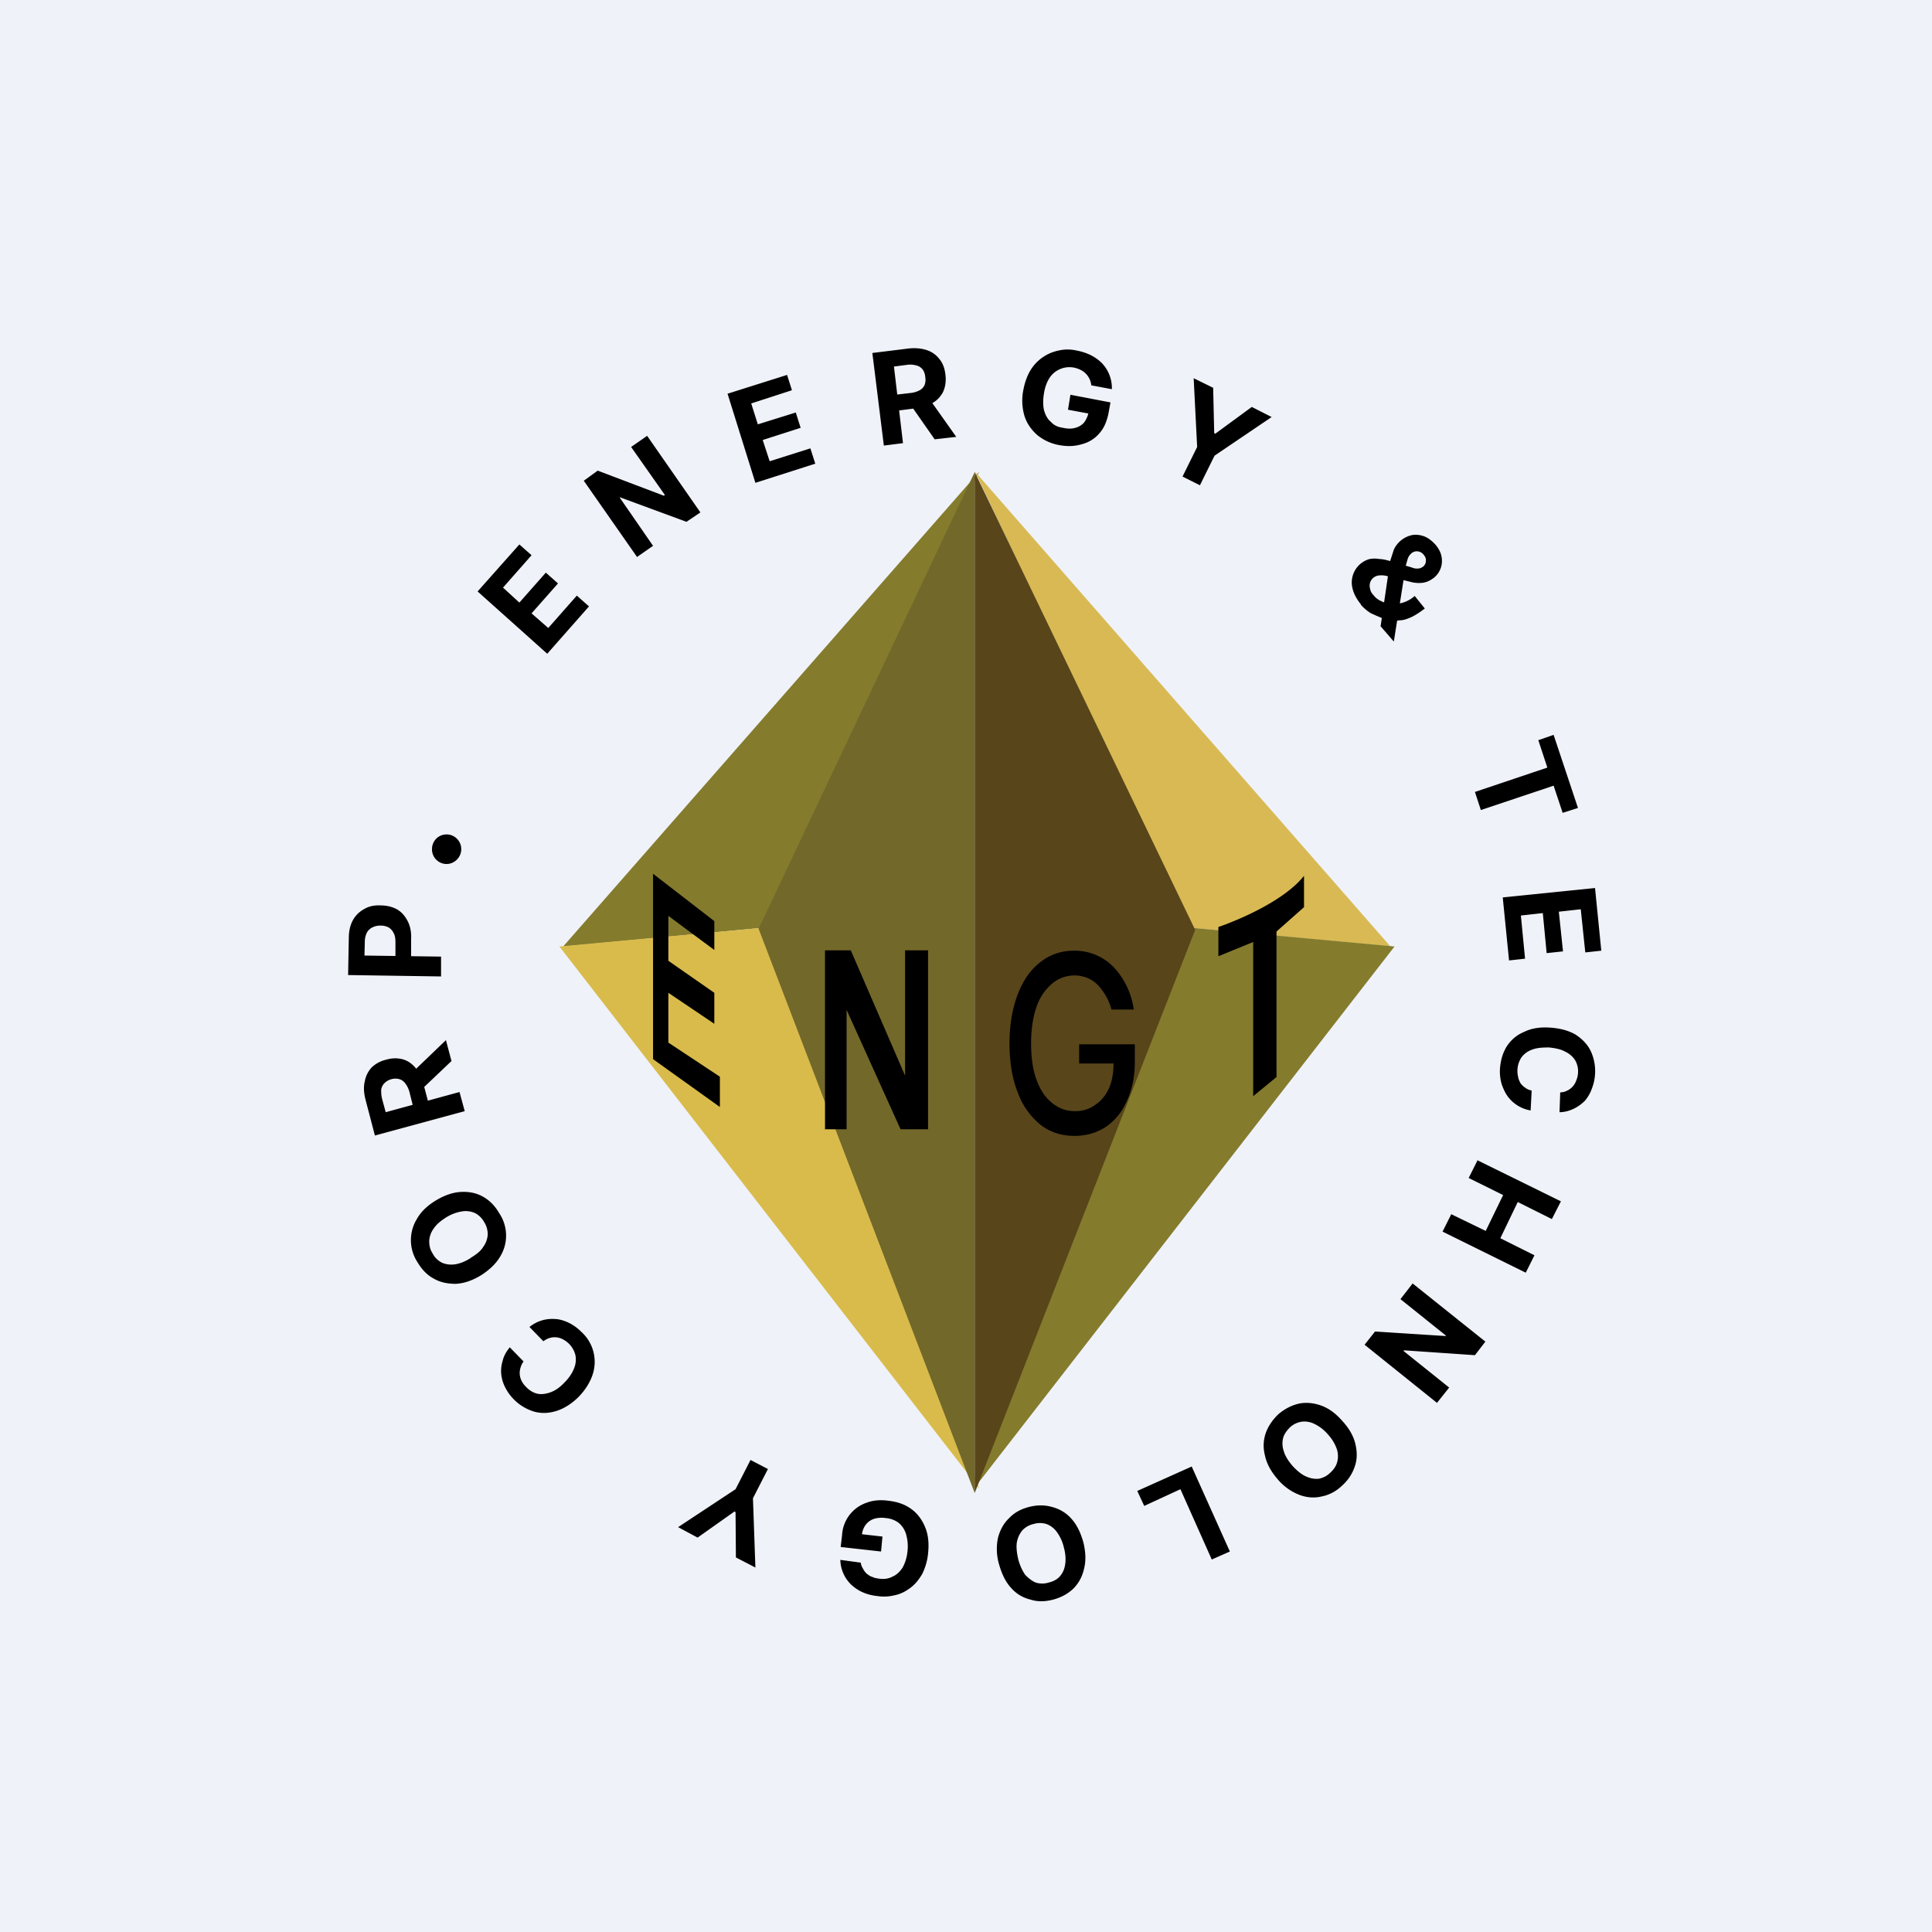
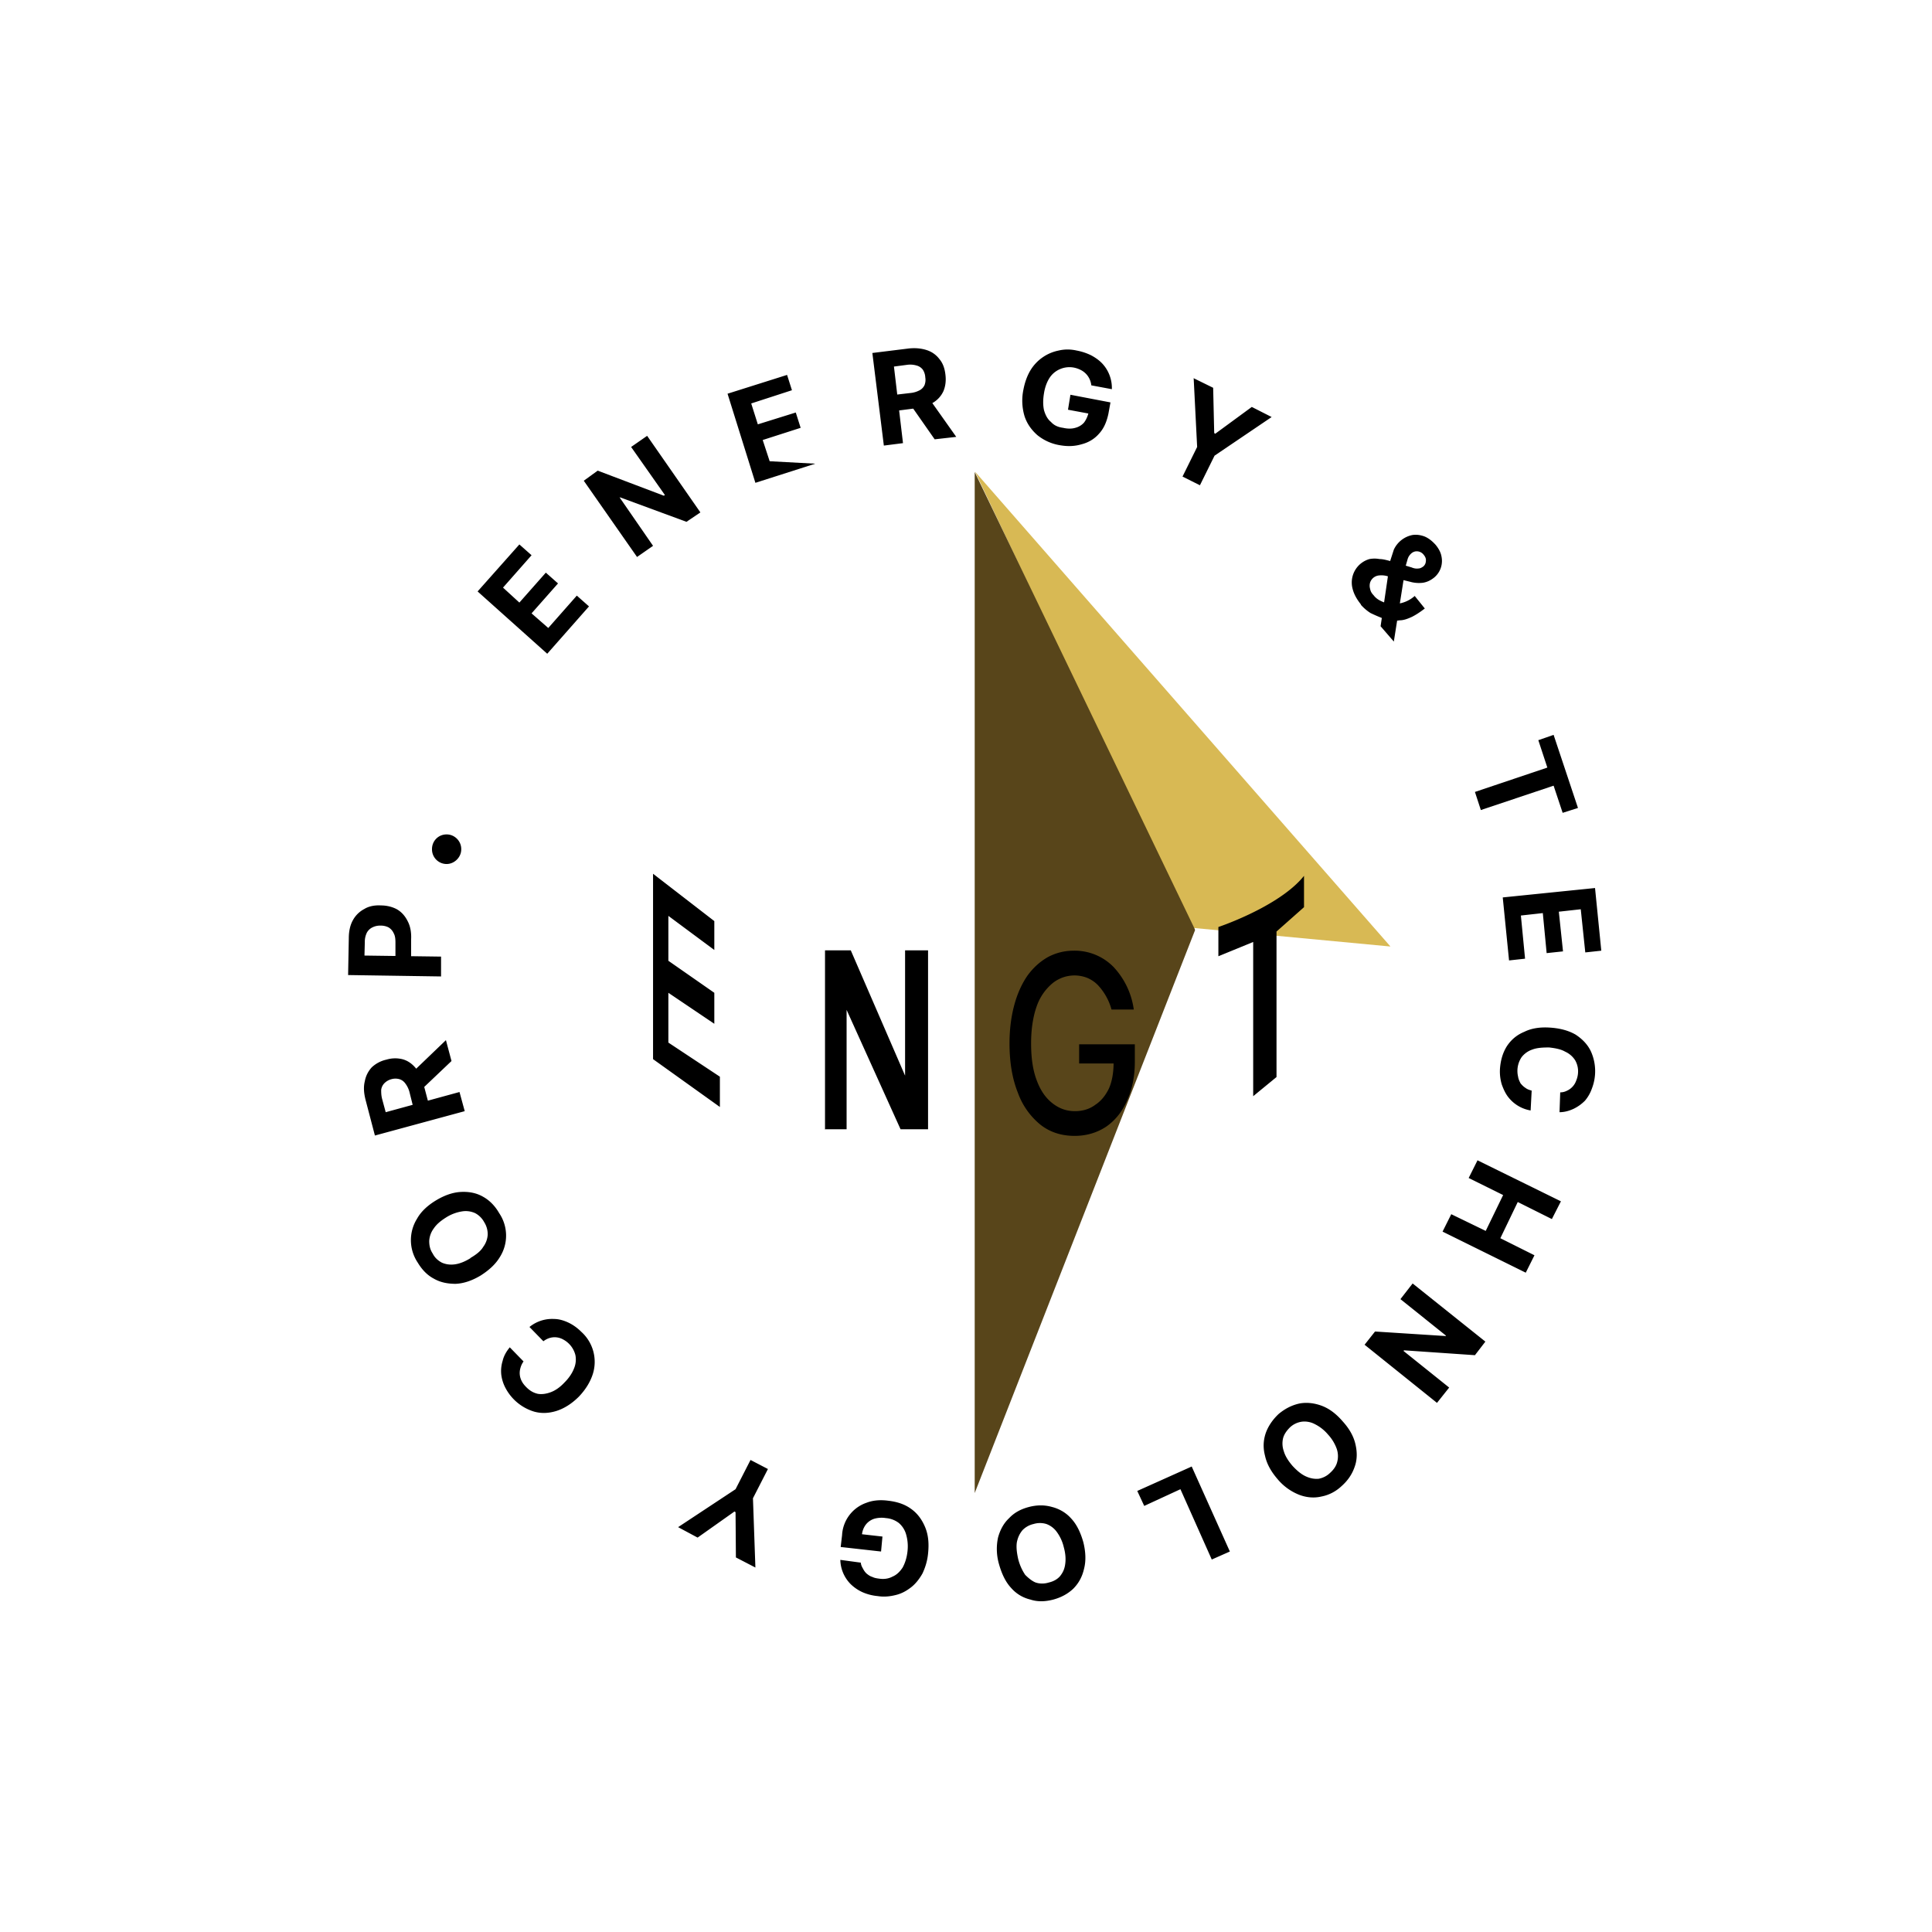
<svg xmlns="http://www.w3.org/2000/svg" viewBox="0 0 55.5 55.5">
-   <path d="M 0,0 H 55.5 V 55.5 H 0 Z" fill="rgb(239, 242, 248)" />
-   <path d="M 16.19,27.175 L 28.13,13.55 L 21.93,26.65 L 16.19,27.19 Z" fill="rgb(132, 123, 45)" />
  <path d="M 39.93,27.175 L 28.01,13.55 L 34.21,26.65 L 39.94,27.19 Z" fill="rgb(216, 185, 84)" />
-   <path d="M 28.12,42.745 L 16.07,27.19 L 21.92,26.65 L 28.13,42.75 Z" fill="rgb(217, 187, 76)" />
-   <path d="M 27.99,42.745 L 40.06,27.19 L 34.21,26.65 L 28.01,42.75 Z" fill="rgb(132, 123, 45)" />
-   <path d="M 21.79,26.685 L 28,13.56 V 42.89 L 21.8,26.7 Z" fill="rgb(114, 104, 42)" />
  <path d="M 34.32,26.685 L 28,13.56 V 42.89 L 34.33,26.72 Z" fill="rgb(88, 69, 26)" />
-   <path d="M 18.76,30.425 V 25.1 L 20.52,26.46 V 27.29 L 19.2,26.31 V 27.6 L 20.52,28.52 V 29.41 L 19.2,28.52 V 29.95 L 20.68,30.93 V 31.8 L 18.78,30.44 Z M 23.7,32.45 V 27.3 H 24.44 L 26,30.9 V 27.3 H 26.66 V 32.44 H 25.87 L 24.32,29.01 V 32.44 H 23.69 Z M 31.93,29 A 1.66,1.66 0 0,0 31.53,28.29 A 0.92,0.92 0 0,0 31.23,28.09 A 1,1 0 0,0 30.23,28.25 A 1.5,1.5 0 0,0 29.78,28.91 C 29.68,29.19 29.62,29.55 29.62,29.97 C 29.62,30.39 29.67,30.74 29.78,31.03 C 29.89,31.33 30.04,31.54 30.23,31.69 C 30.42,31.84 30.63,31.92 30.88,31.92 C 31.1,31.92 31.3,31.86 31.46,31.74 C 31.63,31.63 31.76,31.47 31.86,31.26 C 31.95,31.05 31.99,30.8 31.99,30.52 L 32.15,30.55 H 31 V 30 H 32.6 V 30.5 C 32.6,30.93 32.52,31.31 32.37,31.63 C 32.23,31.95 32.02,32.2 31.77,32.37 C 31.51,32.54 31.21,32.63 30.87,32.63 C 30.5,32.63 30.17,32.53 29.89,32.31 A 2.1,2.1 0 0,1 29.24,31.39 C 29.08,30.99 29,30.52 29,29.97 C 29,29.56 29.05,29.19 29.14,28.86 C 29.23,28.53 29.36,28.25 29.52,28.02 C 29.69,27.79 29.88,27.62 30.11,27.49 C 30.34,27.37 30.58,27.31 30.85,27.31 A 1.56,1.56 0 0,1 31.99,27.78 A 2.23,2.23 0 0,1 32.57,29 H 31.93 Z M 36,27.06 V 31.49 L 36.67,30.94 V 26.76 L 37.46,26.06 V 25.16 C 36.88,25.89 35.55,26.44 35,26.63 V 27.47 L 36,27.06 Z M 15.72,18.78 L 13.72,16.99 L 14.92,15.64 L 15.27,15.95 L 14.45,16.88 L 14.92,17.31 L 15.68,16.45 L 16.03,16.76 L 15.27,17.62 L 15.75,18.04 L 16.57,17.11 L 16.92,17.42 L 15.72,18.78 Z M 21.7,13.87 L 20.9,11.31 L 22.61,10.77 L 22.75,11.21 L 21.58,11.59 L 21.77,12.19 L 22.86,11.85 L 23,12.29 L 21.91,12.64 L 22.11,13.25 L 23.28,12.88 L 23.42,13.32 L 21.7,13.87 Z M 18.59,12.52 L 20.12,14.72 L 19.72,14.99 L 17.82,14.29 H 17.8 L 18.76,15.68 L 18.3,16 L 16.77,13.81 L 17.17,13.52 L 19.07,14.24 L 19.1,14.22 L 18.13,12.84 L 18.59,12.52 Z M 25.39,12.8 L 25.06,10.14 L 26.11,10.01 C 26.31,9.99 26.48,10.01 26.63,10.06 C 26.78,10.11 26.9,10.2 26.99,10.32 C 27.09,10.44 27.14,10.59 27.16,10.77 C 27.18,10.94 27.16,11.1 27.1,11.24 A 0.75,0.75 0 0,1 26.8,11.57 C 26.67,11.65 26.5,11.71 26.3,11.73 L 25.6,11.82 L 25.55,11.36 L 26.15,11.29 A 0.7,0.7 0 0,0 26.42,11.21 A 0.32,0.32 0 0,0 26.56,11.06 A 0.42,0.42 0 0,0 26.58,10.84 A 0.44,0.44 0 0,0 26.51,10.62 A 0.33,0.33 0 0,0 26.33,10.5 A 0.65,0.65 0 0,0 26.06,10.48 L 25.68,10.53 L 25.94,12.73 L 25.39,12.8 Z M 26.67,11.42 L 27.47,12.55 L 26.85,12.62 L 26.06,11.49 L 26.66,11.42 Z M 31.35,11.07 A 0.58,0.58 0 0,0 31.3,10.89 A 0.55,0.55 0 0,0 31.05,10.63 A 0.74,0.74 0 0,0 30.85,10.56 A 0.68,0.68 0 0,0 30.46,10.6 A 0.67,0.67 0 0,0 30.16,10.84 C 30.08,10.96 30.02,11.11 29.99,11.3 C 29.96,11.48 29.96,11.64 29.99,11.78 C 30.03,11.92 30.09,12.04 30.19,12.12 C 30.28,12.22 30.39,12.27 30.54,12.29 C 30.67,12.32 30.79,12.32 30.89,12.29 A 0.5,0.5 0 0,0 31.14,12.14 C 31.2,12.06 31.24,11.97 31.27,11.86 L 31.38,11.9 L 30.68,11.77 L 30.75,11.34 L 31.9,11.56 L 31.84,11.89 C 31.79,12.12 31.71,12.31 31.57,12.46 C 31.44,12.61 31.27,12.71 31.08,12.76 C 30.88,12.82 30.68,12.83 30.45,12.79 A 1.38,1.38 0 0,1 29.8,12.5 C 29.63,12.35 29.5,12.17 29.43,11.95 A 1.55,1.55 0 0,1 29.4,11.19 C 29.44,10.98 29.51,10.79 29.6,10.64 A 1.23,1.23 0 0,1 30.41,10.07 C 30.58,10.03 30.75,10.03 30.93,10.07 C 31.09,10.1 31.23,10.15 31.35,10.21 C 31.48,10.28 31.59,10.36 31.68,10.46 A 1.03,1.03 0 0,1 31.94,11.18 L 31.35,11.07 Z M 34.28,10.86 L 34.85,11.14 L 34.88,12.44 L 34.91,12.46 L 35.96,11.69 L 36.53,11.98 L 34.89,13.09 L 34.47,13.94 L 33.97,13.69 L 34.39,12.84 L 34.29,10.86 Z M 43.17,25.78 L 45.82,25.51 L 46,27.31 L 45.54,27.36 L 45.41,26.12 L 44.78,26.19 L 44.9,27.33 L 44.43,27.38 L 44.32,26.23 L 43.69,26.3 L 43.81,27.54 L 43.35,27.59 L 43.17,25.79 Z M 41.28,40.3 L 39.2,38.63 L 39.5,38.25 L 41.53,38.38 L 41.54,38.37 L 40.23,37.32 L 40.58,36.87 L 42.67,38.54 L 42.37,38.93 L 40.33,38.79 L 40.32,38.81 L 41.63,39.86 L 41.28,40.3 Z M 39.1,17.37 C 38.98,17.22 38.9,17.08 38.86,16.93 A 0.7,0.7 0 0,1 39.34,16.06 A 0.78,0.78 0 0,1 39.63,16.06 C 39.73,16.06 39.83,16.09 39.95,16.12 L 40.55,16.3 C 40.62,16.33 40.69,16.34 40.75,16.33 C 40.8,16.33 40.85,16.3 40.89,16.27 A 0.21,0.21 0 0,0 40.96,16.12 C 40.97,16.06 40.95,16 40.9,15.94 A 0.25,0.25 0 0,0 40.66,15.84 A 0.24,0.24 0 0,0 40.54,15.9 A 0.36,0.36 0 0,0 40.44,16.05 L 40.38,16.26 L 40.34,16.53 L 40.04,18.43 L 39.66,17.99 L 39.89,16.42 L 39.94,16.1 L 40.04,15.79 A 0.75,0.75 0 0,1 40.57,15.37 C 40.69,15.35 40.81,15.37 40.92,15.41 C 41.04,15.46 41.14,15.54 41.24,15.65 C 41.33,15.76 41.39,15.87 41.41,15.99 A 0.62,0.62 0 0,1 41.2,16.59 C 41.1,16.67 41,16.72 40.88,16.74 A 0.93,0.93 0 0,1 40.5,16.71 L 39.85,16.55 A 0.62,0.62 0 0,0 39.62,16.53 A 0.3,0.3 0 0,0 39.36,16.73 A 0.33,0.33 0 0,0 39.36,16.92 C 39.37,16.98 39.4,17.04 39.46,17.1 C 39.51,17.17 39.59,17.23 39.68,17.27 C 39.78,17.32 39.88,17.34 39.98,17.35 A 0.91,0.91 0 0,0 40.64,17.12 L 40.93,17.48 C 40.8,17.58 40.68,17.66 40.56,17.72 C 40.43,17.78 40.32,17.82 40.2,17.82 A 0.93,0.93 0 0,1 39.88,17.82 A 4.62,4.62 0 0,1 39.37,17.61 C 39.26,17.54 39.17,17.46 39.09,17.37 Z M 44.2,21.26 L 44.63,21.11 L 45.33,23.21 L 44.89,23.35 L 44.63,22.57 L 42.54,23.27 L 42.37,22.75 L 44.45,22.05 L 44.19,21.26 Z M 44.8,31.95 L 44.82,31.38 C 44.9,31.38 44.96,31.36 45.02,31.33 A 0.5,0.5 0 0,0 45.28,31.04 A 0.68,0.68 0 0,0 45.33,30.84 A 0.64,0.64 0 0,0 45.25,30.46 A 0.66,0.66 0 0,0 44.96,30.21 C 44.84,30.14 44.68,30.11 44.5,30.09 C 44.31,30.09 44.15,30.1 44.02,30.15 A 0.65,0.65 0 0,0 43.71,30.37 A 0.71,0.71 0 0,0 43.61,30.93 C 43.62,31 43.65,31.06 43.68,31.12 C 43.72,31.17 43.77,31.22 43.82,31.25 C 43.87,31.29 43.93,31.31 44,31.33 L 43.97,31.9 A 1.03,1.03 0 0,1 43.33,31.52 C 43.25,31.42 43.19,31.29 43.14,31.15 A 1.3,1.3 0 0,1 43.09,30.69 C 43.11,30.45 43.17,30.24 43.29,30.05 C 43.41,29.87 43.57,29.73 43.79,29.64 C 43.99,29.54 44.24,29.5 44.53,29.52 C 44.83,29.54 45.07,29.61 45.26,29.72 C 45.46,29.85 45.61,30.01 45.7,30.2 A 1.38,1.38 0 0,1 45.73,31.27 A 1.1,1.1 0 0,1 45.53,31.62 C 45.43,31.72 45.33,31.79 45.21,31.85 C 45.08,31.91 44.95,31.95 44.79,31.95 Z M 42.44,33.33 L 44.84,34.51 L 44.58,35.02 L 43.6,34.53 L 43.1,35.57 L 44.08,36.06 L 43.83,36.56 L 41.44,35.38 L 41.69,34.88 L 42.68,35.36 L 43.18,34.33 L 42.19,33.84 L 42.44,33.34 Z M 38.57,40.83 C 38.77,41.05 38.89,41.27 38.94,41.5 C 38.99,41.72 38.99,41.94 38.91,42.15 C 38.84,42.35 38.72,42.53 38.54,42.69 C 38.37,42.85 38.17,42.95 37.96,42.99 C 37.75,43.04 37.53,43.02 37.32,42.94 A 1.55,1.55 0 0,1 36.7,42.49 C 36.51,42.27 36.39,42.05 36.34,41.82 C 36.28,41.59 36.29,41.38 36.36,41.17 C 36.43,40.97 36.56,40.78 36.73,40.62 C 36.91,40.47 37.1,40.37 37.32,40.32 C 37.52,40.28 37.74,40.3 37.96,40.38 C 38.18,40.46 38.38,40.61 38.57,40.83 Z M 38.15,41.21 A 1.19,1.19 0 0,0 37.77,40.91 A 0.64,0.64 0 0,0 37.4,40.84 A 0.63,0.63 0 0,0 37.06,41 C 36.96,41.1 36.89,41.2 36.86,41.31 A 0.66,0.66 0 0,0 36.88,41.69 C 36.92,41.83 37.01,41.97 37.13,42.11 C 37.26,42.25 37.38,42.35 37.51,42.41 S 37.76,42.49 37.88,42.48 A 0.63,0.63 0 0,0 38.21,42.31 C 38.31,42.22 38.38,42.12 38.41,42.01 A 0.65,0.65 0 0,0 38.4,41.62 A 1.2,1.2 0 0,0 38.15,41.21 Z M 31.12,44.3 C 31.19,44.58 31.2,44.84 31.14,45.07 C 31.09,45.29 30.99,45.48 30.83,45.64 C 30.67,45.79 30.48,45.89 30.26,45.95 C 30.03,46.01 29.81,46.02 29.6,45.95 C 29.39,45.9 29.2,45.79 29.05,45.62 C 28.89,45.45 28.78,45.22 28.7,44.94 A 1.57,1.57 0 0,1 28.67,44.17 C 28.73,43.95 28.83,43.76 28.99,43.61 C 29.14,43.45 29.33,43.35 29.56,43.29 C 29.79,43.23 30.01,43.23 30.22,43.29 C 30.42,43.34 30.62,43.45 30.77,43.62 C 30.93,43.79 31.04,44.02 31.12,44.3 Z M 30.56,44.45 A 1.2,1.2 0 0,0 30.36,44.01 A 0.64,0.64 0 0,0 30.06,43.78 A 0.63,0.63 0 0,0 29.69,43.78 A 0.63,0.63 0 0,0 29.37,43.96 C 29.29,44.06 29.24,44.16 29.21,44.31 C 29.19,44.45 29.21,44.61 29.25,44.79 C 29.3,44.98 29.37,45.12 29.45,45.24 C 29.55,45.34 29.65,45.42 29.75,45.46 C 29.87,45.5 30,45.5 30.13,45.46 C 30.26,45.43 30.37,45.37 30.45,45.28 C 30.53,45.18 30.58,45.08 30.6,44.93 C 30.62,44.79 30.61,44.63 30.56,44.45 Z M 34.23,42.12 L 35.33,44.57 L 34.81,44.8 L 33.91,42.78 L 32.87,43.26 L 32.67,42.83 L 34.23,42.13 Z M 13.35,31.92 L 10.77,32.62 L 10.5,31.59 C 10.45,31.39 10.44,31.22 10.48,31.06 C 10.51,30.9 10.58,30.77 10.68,30.66 A 0.9,0.9 0 0,1 11.1,30.44 A 0.87,0.87 0 0,1 11.57,30.43 C 11.71,30.47 11.83,30.55 11.94,30.68 C 12.04,30.8 12.12,30.96 12.17,31.16 L 12.35,31.84 L 11.91,31.96 L 11.76,31.36 A 0.71,0.71 0 0,0 11.64,31.12 A 0.32,0.32 0 0,0 11.47,31 A 0.42,0.42 0 0,0 11.25,31 A 0.44,0.44 0 0,0 11.05,31.11 A 0.33,0.33 0 0,0 10.95,31.31 C 10.95,31.38 10.95,31.47 10.98,31.58 L 11.08,31.95 L 13.2,31.37 L 13.35,31.92 Z M 11.81,30.84 L 12.81,29.88 L 12.97,30.48 L 11.97,31.43 L 11.81,30.83 Z M 24.73,44.89 C 24.73,44.95 24.76,45.01 24.79,45.06 C 24.82,45.12 24.85,45.16 24.89,45.2 C 24.94,45.24 24.99,45.28 25.06,45.3 C 25.12,45.33 25.18,45.34 25.26,45.35 C 25.4,45.37 25.53,45.35 25.64,45.29 C 25.76,45.24 25.85,45.15 25.93,45.03 C 26,44.9 26.05,44.75 26.07,44.56 C 26.09,44.38 26.07,44.22 26.03,44.08 A 0.67,0.67 0 0,0 25.82,43.75 A 0.7,0.7 0 0,0 25.45,43.61 A 0.78,0.78 0 0,0 25.11,43.63 A 0.5,0.5 0 0,0 24.87,43.8 A 0.57,0.57 0 0,0 24.76,44.1 L 24.64,44.06 L 25.35,44.14 L 25.31,44.57 L 24.15,44.44 L 24.19,44.1 A 1.04,1.04 0 0,1 24.89,43.17 C 25.07,43.1 25.28,43.08 25.51,43.11 C 25.77,43.14 25.99,43.21 26.18,43.35 C 26.36,43.48 26.49,43.66 26.58,43.88 C 26.67,44.1 26.69,44.35 26.66,44.63 C 26.64,44.84 26.58,45.03 26.5,45.2 C 26.41,45.36 26.3,45.5 26.17,45.6 C 26.04,45.7 25.9,45.78 25.73,45.82 C 25.57,45.86 25.4,45.88 25.21,45.85 A 1.4,1.4 0 0,1 24.78,45.74 A 1.2,1.2 0 0,1 24.44,45.51 A 1.02,1.02 0 0,1 24.14,44.81 L 24.73,44.89 Z M 21.7,45.03 L 21.14,44.74 L 21.13,43.44 L 21.1,43.42 L 20.04,44.17 L 19.48,43.87 L 21.13,42.78 L 21.56,41.94 L 22.06,42.2 L 21.63,43.04 L 21.7,45.03 Z M 14.64,38.7 L 15.04,39.11 A 0.56,0.56 0 0,0 14.95,39.3 A 0.5,0.5 0 0,0 14.99,39.68 C 15.02,39.74 15.07,39.8 15.12,39.85 C 15.22,39.95 15.32,40.01 15.45,40.04 C 15.57,40.06 15.7,40.04 15.83,39.99 S 16.09,39.85 16.22,39.71 C 16.35,39.58 16.44,39.44 16.49,39.31 A 0.66,0.66 0 0,0 16.53,38.93 A 0.7,0.7 0 0,0 16.18,38.48 A 0.5,0.5 0 0,0 15.81,38.43 A 0.55,0.55 0 0,0 15.61,38.53 L 15.21,38.12 A 1.03,1.03 0 0,1 15.92,37.89 C 16.05,37.89 16.19,37.93 16.32,37.99 C 16.45,38.05 16.58,38.14 16.7,38.26 A 1.16,1.16 0 0,1 17.03,39.47 C 16.96,39.69 16.83,39.91 16.63,40.12 C 16.43,40.32 16.21,40.46 15.99,40.53 C 15.77,40.6 15.55,40.61 15.34,40.55 A 1.38,1.38 0 0,1 14.52,39.87 A 1.1,1.1 0 0,1 14.4,39.49 A 0.99,0.99 0 0,1 14.44,39.09 C 14.47,38.96 14.54,38.83 14.64,38.71 Z M 13.81,36.64 C 13.56,36.79 13.32,36.87 13.09,36.88 C 12.86,36.88 12.65,36.84 12.46,36.73 C 12.27,36.63 12.12,36.47 12,36.27 A 1.16,1.16 0 0,1 11.98,35.01 C 12.09,34.81 12.28,34.63 12.53,34.48 C 12.78,34.33 13.02,34.25 13.25,34.24 C 13.48,34.23 13.69,34.27 13.88,34.38 C 14.06,34.48 14.22,34.64 14.34,34.85 A 1.15,1.15 0 0,1 14.36,36.11 C 14.24,36.31 14.06,36.48 13.81,36.64 Z M 13.51,36.14 C 13.68,36.04 13.81,35.94 13.88,35.82 A 0.65,0.65 0 0,0 14.01,35.47 A 0.64,0.64 0 0,0 13.91,35.11 A 0.63,0.63 0 0,0 13.65,34.85 A 0.65,0.65 0 0,0 13.27,34.8 A 1.2,1.2 0 0,0 12.82,34.97 C 12.66,35.07 12.54,35.17 12.46,35.29 A 0.66,0.66 0 0,0 12.33,35.65 C 12.33,35.77 12.35,35.89 12.43,36.01 C 12.49,36.13 12.58,36.21 12.69,36.27 C 12.8,36.32 12.93,36.34 13.07,36.32 C 13.21,36.3 13.36,36.24 13.52,36.14 Z M 12.66,28.05 L 10,28.01 L 10.02,26.95 C 10.02,26.75 10.06,26.57 10.14,26.43 A 0.79,0.79 0 0,1 10.47,26.11 C 10.6,26.03 10.77,26 10.94,26.01 C 11.11,26.01 11.27,26.05 11.4,26.12 C 11.54,26.2 11.64,26.32 11.71,26.46 C 11.79,26.61 11.82,26.79 11.81,26.99 V 27.67 L 11.36,27.66 V 27.08 C 11.36,26.97 11.35,26.88 11.31,26.81 A 0.37,0.37 0 0,0 11.16,26.64 A 0.49,0.49 0 0,0 10.93,26.59 A 0.48,0.48 0 0,0 10.7,26.64 A 0.36,0.36 0 0,0 10.54,26.79 A 0.59,0.59 0 0,0 10.48,27.06 L 10.47,27.45 L 12.67,27.48 V 28.05 Z M 13.25,24.4 C 13.25,24.63 13.05,24.82 12.83,24.82 A 0.42,0.42 0 0,1 12.41,24.39 C 12.41,24.16 12.59,23.97 12.83,23.97 C 13.06,23.97 13.25,24.16 13.25,24.39 Z" />
+   <path d="M 18.76,30.425 V 25.1 L 20.52,26.46 V 27.29 L 19.2,26.31 V 27.6 L 20.52,28.52 V 29.41 L 19.2,28.52 V 29.95 L 20.68,30.93 V 31.8 L 18.78,30.44 Z M 23.7,32.45 V 27.3 H 24.44 L 26,30.9 V 27.3 H 26.66 V 32.44 H 25.87 L 24.32,29.01 V 32.44 H 23.69 Z M 31.93,29 A 1.66,1.66 0 0,0 31.53,28.29 A 0.92,0.92 0 0,0 31.23,28.09 A 1,1 0 0,0 30.23,28.25 A 1.5,1.5 0 0,0 29.78,28.91 C 29.68,29.19 29.62,29.55 29.62,29.97 C 29.62,30.39 29.67,30.74 29.78,31.03 C 29.89,31.33 30.04,31.54 30.23,31.69 C 30.42,31.84 30.63,31.92 30.88,31.92 C 31.1,31.92 31.3,31.86 31.46,31.74 C 31.63,31.63 31.76,31.47 31.86,31.26 C 31.95,31.05 31.99,30.8 31.99,30.52 L 32.15,30.55 H 31 V 30 H 32.6 V 30.5 C 32.6,30.93 32.52,31.31 32.37,31.63 C 32.23,31.95 32.02,32.2 31.77,32.37 C 31.51,32.54 31.21,32.63 30.87,32.63 C 30.5,32.63 30.17,32.53 29.89,32.31 A 2.1,2.1 0 0,1 29.24,31.39 C 29.08,30.99 29,30.52 29,29.97 C 29,29.56 29.05,29.19 29.14,28.86 C 29.23,28.53 29.36,28.25 29.52,28.02 C 29.69,27.79 29.88,27.62 30.11,27.49 C 30.34,27.37 30.58,27.31 30.85,27.31 A 1.56,1.56 0 0,1 31.99,27.78 A 2.23,2.23 0 0,1 32.57,29 H 31.93 Z M 36,27.06 V 31.49 L 36.67,30.94 V 26.76 L 37.46,26.06 V 25.16 C 36.88,25.89 35.55,26.44 35,26.63 V 27.47 L 36,27.06 Z M 15.72,18.78 L 13.72,16.99 L 14.92,15.64 L 15.27,15.95 L 14.45,16.88 L 14.92,17.31 L 15.68,16.45 L 16.03,16.76 L 15.27,17.62 L 15.75,18.04 L 16.57,17.11 L 16.92,17.42 L 15.72,18.78 Z M 21.7,13.87 L 20.9,11.31 L 22.61,10.77 L 22.75,11.21 L 21.58,11.59 L 21.77,12.19 L 22.86,11.85 L 23,12.29 L 21.91,12.64 L 22.11,13.25 L 23.42,13.32 L 21.7,13.87 Z M 18.59,12.52 L 20.12,14.72 L 19.72,14.99 L 17.82,14.29 H 17.8 L 18.76,15.68 L 18.3,16 L 16.77,13.81 L 17.17,13.52 L 19.07,14.24 L 19.1,14.22 L 18.13,12.84 L 18.59,12.52 Z M 25.39,12.8 L 25.06,10.14 L 26.11,10.01 C 26.31,9.99 26.48,10.01 26.63,10.06 C 26.78,10.11 26.9,10.2 26.99,10.32 C 27.09,10.44 27.14,10.59 27.16,10.77 C 27.18,10.94 27.16,11.1 27.1,11.24 A 0.75,0.75 0 0,1 26.8,11.57 C 26.67,11.65 26.5,11.71 26.3,11.73 L 25.6,11.82 L 25.55,11.36 L 26.15,11.29 A 0.7,0.7 0 0,0 26.42,11.21 A 0.32,0.32 0 0,0 26.56,11.06 A 0.42,0.42 0 0,0 26.58,10.84 A 0.44,0.44 0 0,0 26.51,10.62 A 0.33,0.33 0 0,0 26.33,10.5 A 0.65,0.65 0 0,0 26.06,10.48 L 25.68,10.53 L 25.94,12.73 L 25.39,12.8 Z M 26.67,11.42 L 27.47,12.55 L 26.85,12.62 L 26.06,11.49 L 26.66,11.42 Z M 31.35,11.07 A 0.58,0.58 0 0,0 31.3,10.89 A 0.55,0.55 0 0,0 31.05,10.63 A 0.74,0.74 0 0,0 30.85,10.56 A 0.68,0.68 0 0,0 30.46,10.6 A 0.67,0.67 0 0,0 30.16,10.84 C 30.08,10.96 30.02,11.11 29.99,11.3 C 29.96,11.48 29.96,11.64 29.99,11.78 C 30.03,11.92 30.09,12.04 30.19,12.12 C 30.28,12.22 30.39,12.27 30.54,12.29 C 30.67,12.32 30.79,12.32 30.89,12.29 A 0.5,0.5 0 0,0 31.14,12.14 C 31.2,12.06 31.24,11.97 31.27,11.86 L 31.38,11.9 L 30.68,11.77 L 30.75,11.34 L 31.9,11.56 L 31.84,11.89 C 31.79,12.12 31.71,12.31 31.57,12.46 C 31.44,12.61 31.27,12.71 31.08,12.76 C 30.88,12.82 30.68,12.83 30.45,12.79 A 1.38,1.38 0 0,1 29.8,12.5 C 29.63,12.35 29.5,12.17 29.43,11.95 A 1.55,1.55 0 0,1 29.4,11.19 C 29.44,10.98 29.51,10.79 29.6,10.64 A 1.23,1.23 0 0,1 30.41,10.07 C 30.58,10.03 30.75,10.03 30.93,10.07 C 31.09,10.1 31.23,10.15 31.35,10.21 C 31.48,10.28 31.59,10.36 31.68,10.46 A 1.03,1.03 0 0,1 31.94,11.18 L 31.35,11.07 Z M 34.28,10.86 L 34.85,11.14 L 34.88,12.44 L 34.91,12.46 L 35.96,11.69 L 36.53,11.98 L 34.89,13.09 L 34.47,13.94 L 33.97,13.69 L 34.39,12.84 L 34.29,10.86 Z M 43.17,25.78 L 45.82,25.51 L 46,27.31 L 45.54,27.36 L 45.41,26.12 L 44.78,26.19 L 44.9,27.33 L 44.43,27.38 L 44.32,26.23 L 43.69,26.3 L 43.81,27.54 L 43.35,27.59 L 43.17,25.79 Z M 41.28,40.3 L 39.2,38.63 L 39.5,38.25 L 41.53,38.38 L 41.54,38.37 L 40.23,37.32 L 40.58,36.87 L 42.67,38.54 L 42.37,38.93 L 40.33,38.79 L 40.32,38.81 L 41.63,39.86 L 41.28,40.3 Z M 39.1,17.37 C 38.98,17.22 38.9,17.08 38.86,16.93 A 0.7,0.7 0 0,1 39.34,16.06 A 0.78,0.78 0 0,1 39.63,16.06 C 39.73,16.06 39.83,16.09 39.95,16.12 L 40.55,16.3 C 40.62,16.33 40.69,16.34 40.75,16.33 C 40.8,16.33 40.85,16.3 40.89,16.27 A 0.21,0.21 0 0,0 40.96,16.12 C 40.97,16.06 40.95,16 40.9,15.94 A 0.25,0.25 0 0,0 40.66,15.84 A 0.24,0.24 0 0,0 40.54,15.9 A 0.36,0.36 0 0,0 40.44,16.05 L 40.38,16.26 L 40.34,16.53 L 40.04,18.43 L 39.66,17.99 L 39.89,16.42 L 39.94,16.1 L 40.04,15.79 A 0.75,0.75 0 0,1 40.57,15.37 C 40.69,15.35 40.81,15.37 40.92,15.41 C 41.04,15.46 41.14,15.54 41.24,15.65 C 41.33,15.76 41.39,15.87 41.41,15.99 A 0.62,0.62 0 0,1 41.2,16.59 C 41.1,16.67 41,16.72 40.88,16.74 A 0.93,0.93 0 0,1 40.5,16.71 L 39.85,16.55 A 0.62,0.62 0 0,0 39.62,16.53 A 0.3,0.3 0 0,0 39.36,16.73 A 0.33,0.33 0 0,0 39.36,16.92 C 39.37,16.98 39.4,17.04 39.46,17.1 C 39.51,17.17 39.59,17.23 39.68,17.27 C 39.78,17.32 39.88,17.34 39.98,17.35 A 0.91,0.91 0 0,0 40.64,17.12 L 40.93,17.48 C 40.8,17.58 40.68,17.66 40.56,17.72 C 40.43,17.78 40.32,17.82 40.2,17.82 A 0.93,0.93 0 0,1 39.88,17.82 A 4.62,4.62 0 0,1 39.37,17.61 C 39.26,17.54 39.17,17.46 39.09,17.37 Z M 44.2,21.26 L 44.63,21.11 L 45.33,23.21 L 44.89,23.35 L 44.63,22.57 L 42.54,23.27 L 42.37,22.75 L 44.45,22.05 L 44.19,21.26 Z M 44.8,31.95 L 44.82,31.38 C 44.9,31.38 44.96,31.36 45.02,31.33 A 0.5,0.5 0 0,0 45.28,31.04 A 0.68,0.68 0 0,0 45.33,30.84 A 0.64,0.64 0 0,0 45.25,30.46 A 0.66,0.66 0 0,0 44.96,30.21 C 44.84,30.14 44.68,30.11 44.5,30.09 C 44.31,30.09 44.15,30.1 44.02,30.15 A 0.65,0.65 0 0,0 43.71,30.37 A 0.71,0.71 0 0,0 43.61,30.93 C 43.62,31 43.65,31.06 43.68,31.12 C 43.72,31.17 43.77,31.22 43.82,31.25 C 43.87,31.29 43.93,31.31 44,31.33 L 43.97,31.9 A 1.03,1.03 0 0,1 43.33,31.52 C 43.25,31.42 43.19,31.29 43.14,31.15 A 1.3,1.3 0 0,1 43.09,30.69 C 43.11,30.45 43.17,30.24 43.29,30.05 C 43.41,29.87 43.57,29.73 43.79,29.64 C 43.99,29.54 44.24,29.5 44.53,29.52 C 44.83,29.54 45.07,29.61 45.26,29.72 C 45.46,29.85 45.61,30.01 45.7,30.2 A 1.38,1.38 0 0,1 45.73,31.27 A 1.1,1.1 0 0,1 45.53,31.62 C 45.43,31.72 45.33,31.79 45.21,31.85 C 45.08,31.91 44.95,31.95 44.79,31.95 Z M 42.44,33.33 L 44.84,34.51 L 44.58,35.02 L 43.6,34.53 L 43.1,35.57 L 44.08,36.06 L 43.83,36.56 L 41.44,35.38 L 41.69,34.88 L 42.68,35.36 L 43.18,34.33 L 42.19,33.84 L 42.44,33.34 Z M 38.57,40.83 C 38.77,41.05 38.89,41.27 38.94,41.5 C 38.99,41.72 38.99,41.94 38.91,42.15 C 38.84,42.35 38.72,42.53 38.54,42.69 C 38.37,42.85 38.17,42.95 37.96,42.99 C 37.75,43.04 37.53,43.02 37.32,42.94 A 1.55,1.55 0 0,1 36.7,42.49 C 36.51,42.27 36.39,42.05 36.34,41.82 C 36.28,41.59 36.29,41.38 36.36,41.17 C 36.43,40.97 36.56,40.78 36.73,40.62 C 36.91,40.47 37.1,40.37 37.32,40.32 C 37.52,40.28 37.74,40.3 37.96,40.38 C 38.18,40.46 38.38,40.61 38.57,40.83 Z M 38.15,41.21 A 1.19,1.19 0 0,0 37.77,40.91 A 0.64,0.64 0 0,0 37.4,40.84 A 0.63,0.63 0 0,0 37.06,41 C 36.96,41.1 36.89,41.2 36.86,41.31 A 0.66,0.66 0 0,0 36.88,41.69 C 36.92,41.83 37.01,41.97 37.13,42.11 C 37.26,42.25 37.38,42.35 37.51,42.41 S 37.76,42.49 37.88,42.48 A 0.63,0.63 0 0,0 38.21,42.31 C 38.31,42.22 38.38,42.12 38.41,42.01 A 0.65,0.65 0 0,0 38.4,41.62 A 1.2,1.2 0 0,0 38.15,41.21 Z M 31.12,44.3 C 31.19,44.58 31.2,44.84 31.14,45.07 C 31.09,45.29 30.99,45.48 30.83,45.64 C 30.67,45.79 30.48,45.89 30.26,45.95 C 30.03,46.01 29.81,46.02 29.6,45.95 C 29.39,45.9 29.2,45.79 29.05,45.62 C 28.89,45.45 28.78,45.22 28.7,44.94 A 1.57,1.57 0 0,1 28.67,44.17 C 28.73,43.95 28.83,43.76 28.99,43.61 C 29.14,43.45 29.33,43.35 29.56,43.29 C 29.79,43.23 30.01,43.23 30.22,43.29 C 30.42,43.34 30.62,43.45 30.77,43.62 C 30.93,43.79 31.04,44.02 31.12,44.3 Z M 30.56,44.45 A 1.2,1.2 0 0,0 30.36,44.01 A 0.64,0.64 0 0,0 30.06,43.78 A 0.63,0.63 0 0,0 29.69,43.78 A 0.63,0.63 0 0,0 29.37,43.96 C 29.29,44.06 29.24,44.16 29.21,44.31 C 29.19,44.45 29.21,44.61 29.25,44.79 C 29.3,44.98 29.37,45.12 29.45,45.24 C 29.55,45.34 29.65,45.42 29.75,45.46 C 29.87,45.5 30,45.5 30.13,45.46 C 30.26,45.43 30.37,45.37 30.45,45.28 C 30.53,45.18 30.58,45.08 30.6,44.93 C 30.62,44.79 30.61,44.63 30.56,44.45 Z M 34.23,42.12 L 35.33,44.57 L 34.81,44.8 L 33.91,42.78 L 32.87,43.26 L 32.67,42.83 L 34.23,42.13 Z M 13.35,31.92 L 10.77,32.62 L 10.5,31.59 C 10.45,31.39 10.44,31.22 10.48,31.06 C 10.51,30.9 10.58,30.77 10.68,30.66 A 0.9,0.9 0 0,1 11.1,30.44 A 0.87,0.87 0 0,1 11.57,30.43 C 11.71,30.47 11.83,30.55 11.94,30.68 C 12.04,30.8 12.12,30.96 12.17,31.16 L 12.35,31.84 L 11.91,31.96 L 11.76,31.36 A 0.71,0.71 0 0,0 11.64,31.12 A 0.32,0.32 0 0,0 11.47,31 A 0.42,0.42 0 0,0 11.25,31 A 0.44,0.44 0 0,0 11.05,31.11 A 0.33,0.33 0 0,0 10.95,31.31 C 10.95,31.38 10.95,31.47 10.98,31.58 L 11.08,31.95 L 13.2,31.37 L 13.35,31.92 Z M 11.81,30.84 L 12.81,29.88 L 12.97,30.48 L 11.97,31.43 L 11.81,30.83 Z M 24.73,44.89 C 24.73,44.95 24.76,45.01 24.79,45.06 C 24.82,45.12 24.85,45.16 24.89,45.2 C 24.94,45.24 24.99,45.28 25.06,45.3 C 25.12,45.33 25.18,45.34 25.26,45.35 C 25.4,45.37 25.53,45.35 25.64,45.29 C 25.76,45.24 25.85,45.15 25.93,45.03 C 26,44.9 26.05,44.75 26.07,44.56 C 26.09,44.38 26.07,44.22 26.03,44.08 A 0.67,0.67 0 0,0 25.82,43.75 A 0.7,0.7 0 0,0 25.45,43.61 A 0.78,0.78 0 0,0 25.11,43.63 A 0.5,0.5 0 0,0 24.87,43.8 A 0.57,0.57 0 0,0 24.76,44.1 L 24.64,44.06 L 25.35,44.14 L 25.31,44.57 L 24.15,44.44 L 24.19,44.1 A 1.04,1.04 0 0,1 24.89,43.17 C 25.07,43.1 25.28,43.08 25.51,43.11 C 25.77,43.14 25.99,43.21 26.18,43.35 C 26.36,43.48 26.49,43.66 26.58,43.88 C 26.67,44.1 26.69,44.35 26.66,44.63 C 26.64,44.84 26.58,45.03 26.5,45.2 C 26.41,45.36 26.3,45.5 26.17,45.6 C 26.04,45.7 25.9,45.78 25.73,45.82 C 25.57,45.86 25.4,45.88 25.21,45.85 A 1.4,1.4 0 0,1 24.78,45.74 A 1.2,1.2 0 0,1 24.44,45.51 A 1.02,1.02 0 0,1 24.14,44.81 L 24.73,44.89 Z M 21.7,45.03 L 21.14,44.74 L 21.13,43.44 L 21.1,43.42 L 20.04,44.17 L 19.48,43.87 L 21.13,42.78 L 21.56,41.94 L 22.06,42.2 L 21.63,43.04 L 21.7,45.03 Z M 14.64,38.7 L 15.04,39.11 A 0.56,0.56 0 0,0 14.95,39.3 A 0.5,0.5 0 0,0 14.99,39.68 C 15.02,39.74 15.07,39.8 15.12,39.85 C 15.22,39.95 15.32,40.01 15.45,40.04 C 15.57,40.06 15.7,40.04 15.83,39.99 S 16.09,39.85 16.22,39.71 C 16.35,39.58 16.44,39.44 16.49,39.31 A 0.66,0.66 0 0,0 16.53,38.93 A 0.7,0.7 0 0,0 16.18,38.48 A 0.5,0.5 0 0,0 15.81,38.43 A 0.55,0.55 0 0,0 15.61,38.53 L 15.21,38.12 A 1.03,1.03 0 0,1 15.92,37.89 C 16.05,37.89 16.19,37.93 16.32,37.99 C 16.45,38.05 16.58,38.14 16.7,38.26 A 1.16,1.16 0 0,1 17.03,39.47 C 16.96,39.69 16.83,39.91 16.63,40.12 C 16.43,40.32 16.21,40.46 15.99,40.53 C 15.77,40.6 15.55,40.61 15.34,40.55 A 1.38,1.38 0 0,1 14.52,39.87 A 1.1,1.1 0 0,1 14.4,39.49 A 0.99,0.99 0 0,1 14.44,39.09 C 14.47,38.96 14.54,38.83 14.64,38.71 Z M 13.81,36.64 C 13.56,36.79 13.32,36.87 13.09,36.88 C 12.86,36.88 12.65,36.84 12.46,36.73 C 12.27,36.63 12.12,36.47 12,36.27 A 1.16,1.16 0 0,1 11.98,35.01 C 12.09,34.81 12.28,34.63 12.53,34.48 C 12.78,34.33 13.02,34.25 13.25,34.24 C 13.48,34.23 13.69,34.27 13.88,34.38 C 14.06,34.48 14.22,34.64 14.34,34.85 A 1.15,1.15 0 0,1 14.36,36.11 C 14.24,36.31 14.06,36.48 13.81,36.64 Z M 13.51,36.14 C 13.68,36.04 13.81,35.94 13.88,35.82 A 0.65,0.65 0 0,0 14.01,35.47 A 0.64,0.64 0 0,0 13.91,35.11 A 0.63,0.63 0 0,0 13.65,34.85 A 0.65,0.65 0 0,0 13.27,34.8 A 1.2,1.2 0 0,0 12.82,34.97 C 12.66,35.07 12.54,35.17 12.46,35.29 A 0.66,0.66 0 0,0 12.33,35.65 C 12.33,35.77 12.35,35.89 12.43,36.01 C 12.49,36.13 12.58,36.21 12.69,36.27 C 12.8,36.32 12.93,36.34 13.07,36.32 C 13.21,36.3 13.36,36.24 13.52,36.14 Z M 12.66,28.05 L 10,28.01 L 10.02,26.95 C 10.02,26.75 10.06,26.57 10.14,26.43 A 0.79,0.79 0 0,1 10.47,26.11 C 10.6,26.03 10.77,26 10.94,26.01 C 11.11,26.01 11.27,26.05 11.4,26.12 C 11.54,26.2 11.64,26.32 11.71,26.46 C 11.79,26.61 11.82,26.79 11.81,26.99 V 27.67 L 11.36,27.66 V 27.08 C 11.36,26.97 11.35,26.88 11.31,26.81 A 0.37,0.37 0 0,0 11.16,26.64 A 0.49,0.49 0 0,0 10.93,26.59 A 0.48,0.48 0 0,0 10.7,26.64 A 0.36,0.36 0 0,0 10.54,26.79 A 0.59,0.59 0 0,0 10.48,27.06 L 10.47,27.45 L 12.67,27.48 V 28.05 Z M 13.25,24.4 C 13.25,24.63 13.05,24.82 12.83,24.82 A 0.42,0.42 0 0,1 12.41,24.39 C 12.41,24.16 12.59,23.97 12.83,23.97 C 13.06,23.97 13.25,24.16 13.25,24.39 Z" />
</svg>